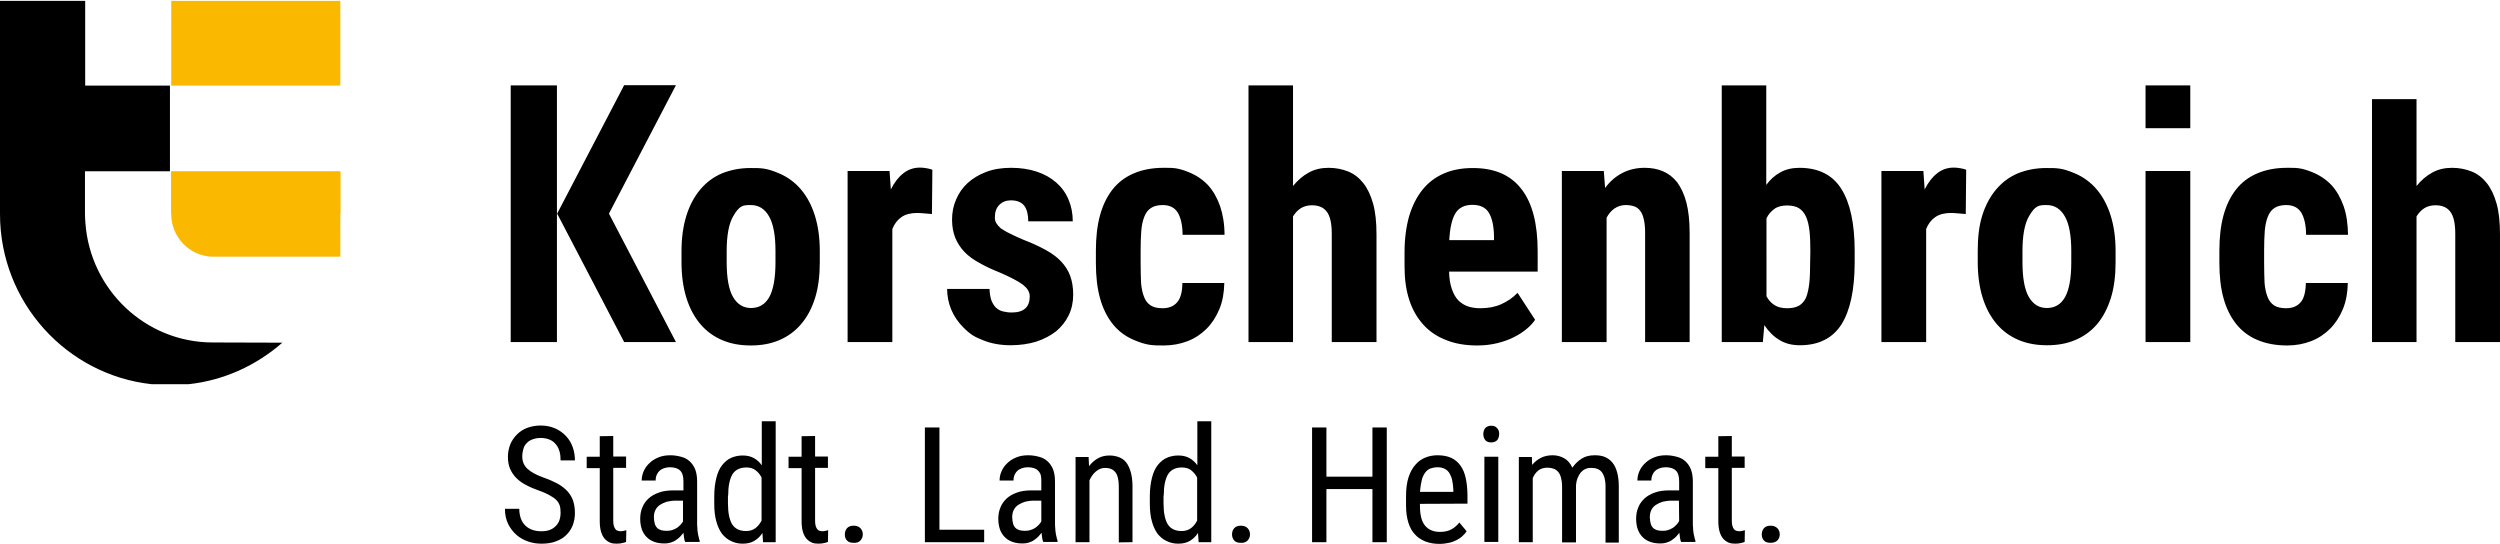
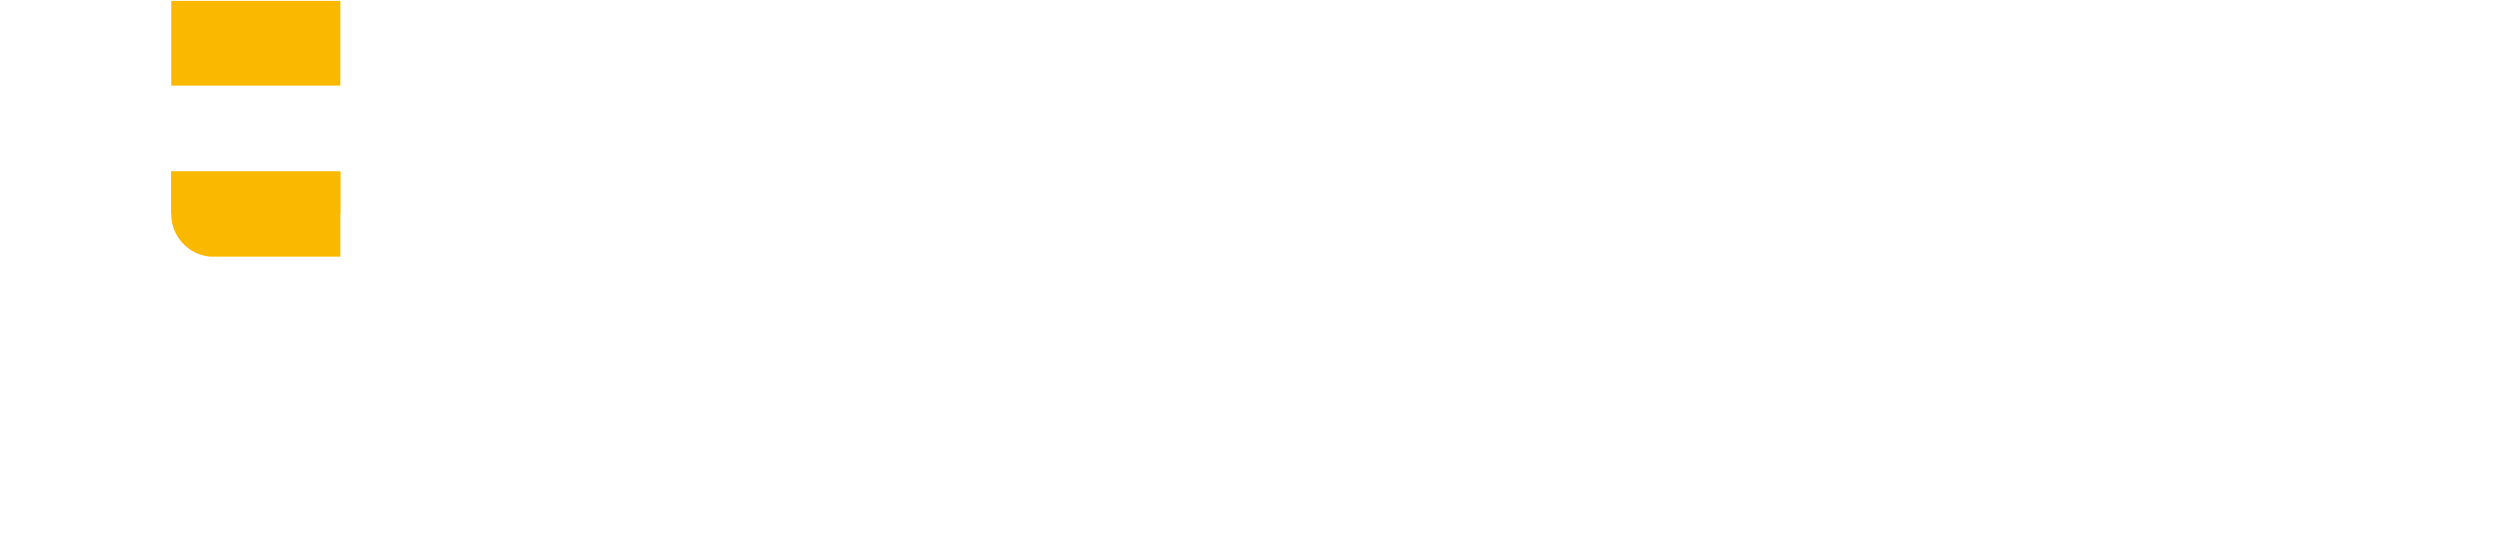
<svg xmlns="http://www.w3.org/2000/svg" width="1168" height="254" style="background:#fff">
  <path fill="#fab900" d="M80 .4h79V40H80zm0 79.7h79v19.8H80z" />
  <path fill="#fab900" d="M98.4 119.9H159V80.1H80V100c0 10.6 8.2 19.2 18.4 19.9" />
-   <path d="m131.9 160.1-32.5-.1c-31.5 0-57.3-24.7-59.5-55.9-.1-1.4-.2-2.7-.2-4.1V80h39.7V40H39.8V.4H0V100c0 41.2 31.1 75.2 70.9 79.5h17.2c16.7-1.8 31.8-8.9 43.8-19.4M685.6 235.3v-3.8c0-3-.3-5.7-.8-8.1-.5-2.3-1.3-4.3-2.5-5.9-1.1-1.6-2.6-2.8-4.3-3.6-1.8-.8-3.9-1.2-6.4-1.2-1.9 0-3.7.3-5.5 1s-3.3 1.7-4.7 3.3c-1.4 1.5-2.5 3.5-3.3 5.9s-1.2 5.4-1.2 8.9v4.5c0 3 .4 5.7 1.1 7.9s1.7 4.1 3.1 5.5c1.3 1.5 3 2.5 4.9 3.3 1.9.7 4 1.1 6.4 1.1 1.7 0 3.2-.2 4.6-.5s2.6-.8 3.6-1.3c1.1-.6 2-1.2 2.7-1.9.8-.7 1.4-1.4 1.9-2.2l-3.4-4.1c-.5.7-1.1 1.3-1.7 1.8-.6.6-1.3 1-2 1.4s-1.5.7-2.4.9-1.9.3-3 .3c-3 0-5.3-1-6.9-2.9q-2.4-2.85-2.4-9.3v-.9zm-21.3-11.2c.4-1.5 1-2.6 1.7-3.5s1.6-1.5 2.5-1.8c1-.3 2-.5 3.1-.5 1.4 0 2.6.3 3.5.8s1.7 1.2 2.2 2.2c.5.9 1 2 1.2 3.3.3 1.3.4 2.7.5 4.3v.9h-15.6q.3-3.45.9-5.7m-119.2 28.7q2.4 1.2 5.4 1.2c2.1 0 3.9-.4 5.4-1.3s2.8-2.1 3.8-3.7l.3 4.3h5.9v-56.5h-6.5v20.6c-1-1.5-2.3-2.6-3.7-3.4-1.5-.8-3.2-1.2-5.2-1.2s-3.8.4-5.4 1.1-3 1.9-4.2 3.4-2.1 3.5-2.7 5.9-1 5.2-1 8.5v3.7c0 3.2.3 5.9 1 8.3.6 2.3 1.6 4.3 2.7 5.8 1.2 1.4 2.6 2.6 4.2 3.3m-1.4-21.3c0-4.4.7-7.7 2-9.9 1.3-2.1 3.5-3.2 6.5-3.2 1.7 0 3.2.4 4.3 1.3s2.1 2 2.8 3.4v20.1c-.7 1.4-1.6 2.6-2.8 3.5s-2.6 1.4-4.4 1.4c-3 0-5.1-1-6.5-3.1-1.3-2.1-2-5.4-2-9.8v-3.7zm39.2 21c.7-.8 1.1-1.7 1.1-2.8 0-1.2-.4-2.2-1.1-2.9-.7-.8-1.8-1.2-3.2-1.2s-2.4.4-3.1 1.2-1 1.8-1 2.9.4 2.1 1 2.8c.7.8 1.7 1.1 3.1 1.1 1.4.1 2.4-.3 3.2-1.1m30.1-52.8v53.6h6.7v-24.8h21.5v24.8h6.7v-53.6h-6.7v23h-21.5v-23zm86.5.4c-.6-.8-1.5-1.2-2.8-1.2-1.2 0-2.1.4-2.8 1.1-.6.8-.9 1.7-.9 2.8s.3 2 .9 2.8c.6.7 1.5 1.1 2.8 1.1 1.2 0 2.2-.4 2.8-1.1s.9-1.7.9-2.8q.15-1.5-.9-2.7m127.7 45.5c-1.4 0-2.4.4-3.1 1.2s-1 1.8-1 2.9.3 2.1 1 2.8c.7.8 1.7 1.1 3.1 1.1s2.5-.4 3.2-1.1c.7-.8 1.1-1.7 1.1-2.8 0-1.2-.4-2.2-1.1-2.9-.8-.8-1.8-1.2-3.2-1.2m-133.7-32.2h6.5v39.8h-6.5zm109.3-9.6v9.6h-6.1v5.3h6.1v24.7c0 2 .2 3.7.6 5 .4 1.4 1 2.5 1.7 3.3s1.6 1.4 2.5 1.8c1 .4 2 .5 3 .5 1.1 0 2-.1 2.8-.3.7-.2 1.3-.3 1.7-.5l.1-5.5c-.2.1-.6.2-1.1.3s-1 .2-1.5.2c-.4 0-.9-.1-1.3-.2s-.8-.3-1.1-.7c-.3-.3-.6-.8-.8-1.5-.2-.6-.3-1.5-.3-2.5v-24.7h6v-5.3h-6v-9.6zM780 229.1c-2.6 0-4.9.3-6.8 1-2 .7-3.6 1.6-4.9 2.8s-2.3 2.6-2.9 4.2c-.7 1.6-1 3.4-1 5.3s.3 3.6.8 5 1.3 2.6 2.3 3.6 2.2 1.7 3.6 2.2 3 .7 4.7.7c1 0 1.9-.1 2.8-.4s1.7-.6 2.4-1.1 1.4-1 2-1.6 1.1-1.3 1.6-1.9q.15 1.35.3 2.4c.1.8.3 1.4.5 1.9h6.7v-.6c-.2-.5-.4-1.1-.5-1.8-.2-.7-.3-1.3-.4-2s-.2-1.4-.2-2.2c-.1-.7-.1-1.4-.1-2.1V225q0-3.3-.9-5.7c-.6-1.5-1.5-2.8-2.6-3.8s-2.4-1.7-4-2.1c-1.5-.4-3.2-.7-5-.7-2.1 0-3.9.3-5.6 1q-2.55 1.05-4.2 2.7c-1.2 1.1-2.1 2.4-2.7 3.8s-.9 2.8-.9 4.3h6.5c0-.8.1-1.6.4-2.4.3-.7.7-1.4 1.3-2s1.3-1 2.1-1.3 1.8-.5 2.8-.5q3.3 0 4.8 1.5c1.1 1 1.6 2.7 1.6 5.1v4.2zm4.5 14.3c-.3.6-.7 1.2-1.2 1.7-.5.6-1.1 1-1.7 1.5-.7.4-1.4.8-2.2 1-.8.3-1.7.4-2.6.4-1 0-1.9-.1-2.6-.3s-1.4-.6-1.9-1.1-.9-1.2-1.1-2-.4-1.8-.4-3 .2-2.3.7-3.3 1.2-1.8 2.1-2.4 2-1.1 3.2-1.5c1.3-.3 2.7-.5 4.2-.5h3.4zm-28.2 9.9v-26.2c0-2.5-.3-4.7-.8-6.5s-1.2-3.3-2.2-4.5-2.1-2-3.5-2.6-3-.8-4.8-.8c-2.4 0-4.4.5-6.1 1.6s-3.1 2.5-4.3 4.2c-.9-2-2.2-3.5-3.8-4.4s-3.4-1.4-5.4-1.4c-2.1 0-3.9.4-5.5 1.2s-2.9 1.9-4.1 3.3l-.1-3.7h-6.1v39.8h6.5v-29.9c.6-1.5 1.5-2.7 2.6-3.6s2.6-1.3 4.4-1.3c1 0 2 .2 2.8.5s1.5.8 2.1 1.5 1 1.6 1.3 2.7.5 2.4.5 4v26.2h6.5v-26.7c.1-1.1.3-2.2.7-3.2s.8-1.8 1.4-2.6c.6-.7 1.3-1.3 2.1-1.7s1.7-.6 2.8-.6c1 0 2 .1 2.8.4s1.5.7 2.1 1.4 1 1.5 1.4 2.7c.3 1.1.5 2.5.5 4.2v26.2h6.2zm-414.7-.5q2.4 1.2 5.4 1.2c2.1 0 3.9-.4 5.4-1.3s2.8-2.1 3.8-3.7l.3 4.3h5.9v-56.5h-6.5v20.6c-1-1.5-2.3-2.6-3.7-3.4-1.5-.8-3.2-1.2-5.2-1.2s-3.8.4-5.4 1.1-3 1.9-4.2 3.4-2.1 3.5-2.7 5.9-1 5.2-1 8.5v3.7c0 3.2.3 5.9 1 8.3.6 2.3 1.6 4.3 2.7 5.8 1.2 1.4 2.6 2.6 4.2 3.3m-1.4-21.3c0-4.4.7-7.7 2-9.9 1.3-2.1 3.5-3.2 6.5-3.2 1.7 0 3.2.4 4.3 1.3 1.2.9 2.1 2 2.8 3.4v20.1c-.7 1.4-1.6 2.6-2.8 3.5s-2.6 1.4-4.4 1.4c-3 0-5.1-1-6.5-3.1-1.3-2.1-2-5.4-2-9.8v-3.7zm188.9 21.8v-26.1c0-2.6-.3-4.8-.8-6.6s-1.2-3.3-2.1-4.5-2.1-2-3.4-2.5-2.8-.8-4.4-.8c-2 0-3.8.4-5.4 1.3s-3 2.1-4.2 3.7l-.2-4.3h-6.1v39.8h6.5v-28.9c.8-1.7 1.8-3.2 3.1-4.2 1.3-1.1 2.7-1.6 4.3-1.6 2.1 0 3.6.7 4.7 2 1 1.3 1.6 3.5 1.6 6.6v26.2zm-214.4-24.2c-2.6 0-4.9.3-6.8 1-2 .7-3.6 1.6-4.9 2.8s-2.3 2.6-2.9 4.2c-.7 1.6-1 3.4-1 5.3s.3 3.6.8 5 1.3 2.6 2.3 3.6 2.2 1.7 3.6 2.2 3 .7 4.7.7c1 0 1.9-.1 2.8-.4s1.7-.6 2.4-1.1 1.4-1 2-1.6 1.1-1.3 1.6-1.9q.15 1.35.3 2.4c.1.8.3 1.4.5 1.9h6.8v-.6c-.2-.5-.4-1.1-.5-1.8-.2-.7-.3-1.3-.4-2s-.2-1.4-.2-2.2c-.1-.7-.1-1.4-.1-2.1V225q0-3.3-.9-5.7c-.6-1.5-1.5-2.8-2.6-3.8s-2.4-1.7-4-2.1c-1.5-.4-3.2-.7-5-.7-2.1 0-3.9.3-5.6 1s-3.1 1.6-4.2 2.7c-1.2 1.1-2.1 2.4-2.7 3.8s-.9 2.8-.9 4.3h6.5c0-.8.1-1.6.4-2.4.3-.7.7-1.4 1.3-2s1.3-1 2.1-1.3 1.8-.5 2.8-.5q3.3 0 4.8 1.5c1.1 1 1.6 2.7 1.6 5.1v4.2zm4.5 14.3c-.3.6-.7 1.2-1.2 1.7-.5.6-1.1 1-1.7 1.5-.7.4-1.4.8-2.2 1-.8.3-1.7.4-2.6.4-1 0-1.9-.1-2.6-.3s-1.4-.6-1.9-1.1-.9-1.2-1.1-2-.4-1.8-.4-3 .2-2.3.7-3.3 1.2-1.8 2.1-2.4 2-1.1 3.2-1.5c1.3-.3 2.7-.5 4.2-.5h3.4v9.5zm-66.3 4.8c-1.4 0-2.8-.2-4-.6s-2.3-1-3.3-1.9c-.9-.9-1.7-1.9-2.2-3.3-.5-1.3-.8-2.9-.8-4.7h-6.7c0 2.7.5 5 1.5 7.1q1.5 3 3.9 5.1c1.6 1.4 3.4 2.4 5.5 3.1 2 .7 4.1 1 6.2 1 2.4 0 4.6-.3 6.5-1s3.6-1.6 4.9-2.9c1.4-1.3 2.4-2.8 3.1-4.5.7-1.8 1.1-3.7 1.1-5.9 0-2.1-.3-4-.8-5.6s-1.4-3.1-2.6-4.5c-1.2-1.3-2.7-2.5-4.6-3.6-1.9-1-4.1-2-6.7-2.9-3.4-1.2-5.9-2.6-7.5-4.1s-2.4-3.4-2.4-5.7c0-1.3.2-2.4.5-3.5s.8-2 1.5-2.7q1.05-1.2 2.7-1.8c1.1-.4 2.4-.7 3.9-.7 1.6 0 3 .3 4.2.8s2.1 1.2 2.9 2.2c.8.9 1.3 2 1.7 3.3s.5 2.7.5 4.2h6.7c0-2.1-.3-4.1-1-6.1s-1.7-3.7-3.1-5.2-3-2.7-5-3.6-4.3-1.4-6.9-1.4c-2.3 0-4.4.4-6.3 1.1s-3.5 1.8-4.8 3.1-2.4 2.9-3.1 4.6c-.7 1.8-1.1 3.7-1.1 5.8s.3 3.9 1 5.6c.7 1.6 1.7 3.1 2.9 4.3 1.3 1.3 2.8 2.4 4.6 3.3 1.8 1 3.8 1.8 6 2.6 2.1.7 3.7 1.5 5 2.2s2.3 1.4 3.1 2.2 1.3 1.7 1.6 2.6c.3 1 .4 2.1.4 3.3 0 2.6-.7 4.7-2.2 6.2-1.7 1.8-3.9 2.5-6.8 2.5m27.3-44.4v9.6h-6.1v5.3h6.1v24.7c0 2 .2 3.7.6 5 .4 1.4 1 2.5 1.7 3.3s1.6 1.4 2.5 1.8 2 .5 3 .5c1.1 0 2-.1 2.8-.3s1.3-.3 1.7-.5l.1-5.5c-.2.1-.6.2-1.1.3s-1 .2-1.5.2c-.4 0-.9-.1-1.3-.2s-.8-.3-1.1-.7-.6-.8-.8-1.5c-.2-.6-.3-1.5-.3-2.5v-24.7h6v-5.3h-6v-9.6zm151.9-4.1v53.6h27.7v-5.8h-20.9v-47.8zm49.9 29.4c-2.6 0-4.9.3-6.8 1-2 .7-3.6 1.6-4.9 2.8s-2.3 2.6-2.9 4.2c-.7 1.6-1 3.4-1 5.3s.3 3.6.8 5 1.3 2.6 2.3 3.6 2.2 1.7 3.6 2.2 3 .7 4.7.7c1 0 1.9-.1 2.8-.4s1.7-.6 2.4-1.1 1.4-1 2-1.6 1.1-1.3 1.6-1.9q.15 1.35.3 2.4c.1.8.3 1.4.5 1.9h6.7v-.6c-.2-.5-.4-1.1-.5-1.8-.2-.7-.3-1.3-.4-2s-.2-1.4-.2-2.2c-.1-.7-.1-1.4-.1-2.1V225q0-3.3-.9-5.7c-.6-1.5-1.5-2.8-2.6-3.8s-2.4-1.7-4-2.1c-1.5-.4-3.2-.7-5-.7-2.1 0-3.9.3-5.6 1s-3.1 1.6-4.2 2.7c-1.2 1.1-2.1 2.4-2.7 3.8s-.9 2.8-.9 4.3h6.5c0-.8.1-1.6.4-2.4.3-.7.7-1.4 1.3-2s1.3-1 2.1-1.3 1.8-.5 2.8-.5q3.3 0 4.8 1.5c1.5 1.5 1.6 2.7 1.6 5.1v4.2zm4.6 14.3c-.3.6-.7 1.2-1.2 1.7-.5.6-1.1 1-1.7 1.5-.7.4-1.4.8-2.2 1-.8.3-1.7.4-2.6.4-1 0-1.9-.1-2.6-.3s-1.4-.6-1.9-1.1-.9-1.2-1.1-2-.4-1.8-.4-3 .2-2.3.7-3.3 1.2-1.8 2.1-2.4 2-1.1 3.2-1.5c1.3-.3 2.7-.5 4.2-.5h3.4v9.5zm-84.6 9.1c.7-.8 1.1-1.7 1.1-2.8 0-1.2-.4-2.2-1.1-2.9-.7-.8-1.8-1.2-3.2-1.2s-2.4.4-3.1 1.2-1 1.8-1 2.9.3 2.1 1 2.8c.7.8 1.7 1.1 3.1 1.1 1.4.1 2.5-.3 3.2-1.1m-27.5-48.7v9.6h-6.1v5.3h6.1v24.7c0 2 .2 3.7.6 5 .4 1.4 1 2.5 1.7 3.3s1.6 1.4 2.5 1.8c1 .4 2 .5 3 .5 1.1 0 2-.1 2.8-.3.7-.2 1.3-.3 1.7-.5l.1-5.5c-.2.1-.6.2-1.1.3s-1 .2-1.5.2c-.4 0-.9-.1-1.3-.2s-.8-.3-1.1-.7c-.3-.3-.6-.8-.8-1.5-.2-.6-.3-1.5-.3-2.5v-24.7h6v-5.3h-6v-9.6zm-12.2-81.3c0 7.4-1 12.9-2.9 16.3s-4.8 5.1-8.5 5.1q-5.4 0-8.4-5.1c-2-3.4-3-8.9-3-16.3v-5.2q0-10.95 3-16.2c3-5.25 4.7-5.3 8.3-5.3 3.7 0 6.5 1.8 8.5 5.3s3 8.9 3 16.2zm18.5 16.7c1.5-4.8 2.2-10.4 2.2-16.7v-5.2c0-6.3-.8-11.8-2.3-16.6s-3.7-8.9-6.5-12.2Q370 83.55 364 81c-6-2.55-8.4-2.5-13.4-2.5-4.9 0-9.3.9-13.3 2.5-4 1.7-7.3 4.2-10.1 7.5s-5 7.4-6.5 12.2-2.3 10.4-2.3 16.6v5.2c0 6.3.8 11.9 2.3 16.7s3.7 8.9 6.5 12.2 6.2 5.8 10.2 7.5 8.4 2.5 13.4 2.5c4.9 0 9.3-.8 13.3-2.5s7.4-4.2 10.2-7.5c2.9-3.4 5-7.4 6.5-12.2m54.6-39.2.2-20.7c-.7-.3-1.6-.5-2.7-.7s-2.1-.3-3.1-.3c-2.9 0-5.6.9-7.8 2.7-2.3 1.8-4.2 4.3-5.8 7.5l-.6-8.6H396v79.9h20.9V107c1-2.5 2.4-4.3 4.3-5.6s4.3-1.9 7.3-1.9c1 0 2.1.1 3.5.2 1.3.1 2.4.2 3.4.3m30.1 4.3c-.5-.8-.7-1.7-.7-2.8 0-2.5.7-4.4 2.1-5.8s3.2-2.1 5.4-2.1c2.9 0 5 .9 6.3 2.6q1.8 2.55 1.8 7.2h20.8c0-3.7-.7-7.2-2-10.2-1.3-3.1-3.2-5.7-5.7-7.9s-5.5-3.9-9.1-5.1-7.6-1.8-12-1.8c-4.3 0-8.2.6-11.6 1.9s-6.3 3-8.7 5.2-4.2 4.8-5.4 7.7c-1.3 2.9-1.9 6.1-1.9 9.4 0 3.2.5 6 1.5 8.5 1 2.4 2.4 4.6 4.3 6.6s4.3 3.7 7.1 5.2q4.2 2.4 9.6 4.5 3.75 1.65 6.3 3c1.8.9 3.2 1.8 4.3 2.6 1.1.9 1.9 1.7 2.4 2.6s.8 1.8.8 2.8c0 5.1-2.8 7.6-8.4 7.6-1.5 0-2.8-.2-4.1-.5s-2.3-.9-3.2-1.7-1.6-2-2.2-3.4q-.75-2.1-.9-5.4h-19.8c0 3.3.6 6.4 1.9 9.6q1.95 4.65 5.7 8.4c3.75 3.75 5.6 4.5 9.3 6s8 2.3 12.8 2.3c4.4 0 8.4-.6 12-1.7 3.6-1.2 6.6-2.8 9.2-4.8 2.5-2.1 4.5-4.6 5.9-7.5s2.1-6.1 2.1-9.7c0-3.3-.5-6.2-1.4-8.7s-2.4-4.8-4.3-6.8-4.3-3.8-7.3-5.4c-2.9-1.6-6.4-3.2-10.3-4.7-2.5-1.1-4.6-2-6.3-2.9-1.7-.8-3.1-1.7-4.2-2.4q-1.35-1.2-2.1-2.4m67.4 18.5V117c0-3.4.1-6.5.3-9.1s.7-4.8 1.4-6.6 1.7-3.2 3.1-4.1c1.3-.9 3.2-1.4 5.5-1.4 3.3 0 5.6 1.2 7.1 3.6 1.4 2.4 2.2 5.9 2.2 10.3h19.6c0-5.1-.8-9.6-2.1-13.5-1.4-3.9-3.3-7.2-5.7-9.8q-3.75-3.9-9-6c-5.25-2.1-7.4-2-11.7-2-5.3 0-9.9.9-13.9 2.6s-7.3 4.2-9.9 7.5-4.6 7.4-5.9 12.2-1.9 10.3-1.9 16.4v5.8c0 6.1.6 11.6 1.9 16.3 1.3 4.8 3.3 8.8 5.9 12.1q3.9 4.95 9.9 7.5c6 2.55 8.6 2.6 14 2.6 4 0 7.7-.7 11.1-2s6.4-3.3 8.9-5.8 4.5-5.6 6-9.2 2.2-7.7 2.3-12.2h-19.6c0 4.3-.9 7.3-2.5 9.1s-3.8 2.7-6.7 2.7c-2.4 0-4.2-.4-5.6-1.3s-2.4-2.2-3.1-4-1.2-4-1.4-6.6c-.1-2.7-.2-5.8-.2-9.3m89.3 37h20.9v-50.3c0-5.7-.5-10.5-1.6-14.4s-2.6-7.1-4.6-9.6-4.3-4.3-7.1-5.4c-2.7-1.1-5.8-1.7-9.1-1.7-3.4 0-6.5.7-9.2 2.2-2.8 1.5-5.2 3.6-7.4 6.3v-47h-20.8v119.9h20.8v-58.7c1-1.6 2.2-2.9 3.6-3.8s3.2-1.4 5.2-1.4c1.5 0 2.8.2 4 .7 1.1.4 2.1 1.2 2.9 2.2s1.4 2.4 1.8 4.1.6 3.9.6 6.4zm54.9-47.6c.3-5.8 1.3-10 2.9-12.6s4.3-3.9 7.9-3.9 6.2 1.2 7.7 3.7 2.3 6.1 2.4 10.9v1.9zm-.1 14.7h41.4v-9.5c0-12.9-2.5-22.6-7.6-29.1-5.1-6.6-12.6-9.8-22.7-9.8-5 0-9.5.8-13.4 2.5-4 1.7-7.3 4.2-10 7.5s-4.8 7.4-6.3 12.3c-1.4 4.9-2.2 10.6-2.2 17.1v6.6c0 5.8.7 11 2.2 15.6s3.7 8.4 6.6 11.6 6.5 5.6 10.7 7.2c4.2 1.7 9.1 2.5 14.5 2.5 3.4 0 6.5-.4 9.4-1.1 2.8-.7 5.4-1.6 7.7-2.8 2.3-1.1 4.2-2.4 5.9-3.8s3-2.8 4-4.3l-8.2-12.6c-2.2 2.3-4.7 4-7.6 5.3s-6.1 1.9-9.8 1.9c-2.2 0-4.2-.3-5.9-.9s-3.2-1.6-4.5-2.9c-1.2-1.3-2.2-3.1-2.9-5.2-.8-2.3-1.2-4.9-1.3-8.1m91.5 32.9h20.9V109c0-5.7-.5-10.4-1.5-14.3s-2.5-7-4.3-9.5c-1.9-2.4-4.1-4.1-6.7-5.2s-5.4-1.6-8.5-1.6c-3.8 0-7.3.8-10.4 2.4s-5.8 3.9-8.1 7l-.6-7.9h-19.6v79.9h20.9v-58.1c1-1.8 2.2-3.3 3.7-4.3s3.2-1.6 5.2-1.6c1.5 0 2.8.2 4 .6 1.1.4 2.1 1.1 2.8 2.1.8 1 1.3 2.3 1.7 4s.6 3.8.6 6.4v50.9zm77.2-37.4c0 3.9-.1 7.2-.4 9.9s-.8 4.9-1.5 6.7c-.8 1.7-1.9 3-3.3 3.8s-3.3 1.2-5.5 1.2q-3.75 0-6-1.5c-1.6-1-2.8-2.4-3.7-4.1V102c.9-1.9 2.2-3.3 3.7-4.4s3.5-1.6 5.9-1.6c2.3 0 4.2.4 5.6 1.3s2.5 2.2 3.3 4 1.3 4 1.6 6.6c.3 2.7.4 5.8.4 9.4zm14.6 29.2c4.1-6.5 6.2-16.2 6.2-29.2v-5.2c0-12.7-2.1-22.4-6.2-28.9-4.1-6.6-10.7-9.9-19.6-9.9-3.4 0-6.4.7-8.9 2.1-2.6 1.4-4.8 3.4-6.6 5.9V39.9h-20.8v119.9h19.2l.7-7.9c2 3 4.3 5.3 7 6.9 2.7 1.7 5.9 2.5 9.6 2.5 8.8 0 15.3-3.3 19.4-9.7m58.1-51.6.2-20.7c-.7-.3-1.6-.5-2.7-.7s-2.1-.3-3.1-.3c-2.9 0-5.6.9-7.8 2.7-2.3 1.8-4.2 4.3-5.8 7.5l-.6-8.6H879v79.9h20.9V107c1-2.5 2.4-4.3 4.3-5.6s4.3-1.9 7.3-1.9c1 0 2.1.1 3.5.2 1.3.1 2.4.2 3.4.3m49.3 22.5c0 7.4-1 12.9-2.9 16.3s-4.8 5.1-8.5 5.1q-5.4 0-8.4-5.1c-2-3.4-3-8.9-3-16.3v-5.2q0-10.95 3-16.2c3-5.25 4.8-5.3 8.3-5.3 3.7 0 6.5 1.8 8.5 5.3s3 8.9 3 16.2zm18.5 16.7c1.5-4.8 2.2-10.4 2.2-16.7v-5.2c0-6.3-.8-11.8-2.3-16.6s-3.7-8.9-6.5-12.2q-4.2-4.95-10.2-7.5c-6-2.55-8.4-2.5-13.4-2.5-4.9 0-9.3.9-13.3 2.5-4 1.7-7.3 4.2-10.1 7.5s-5 7.4-6.5 12.2-2.1 10.3-2.1 16.5v5.2c0 6.3.8 11.9 2.3 16.7s3.7 8.9 6.5 12.2 6.2 5.8 10.2 7.5 8.4 2.5 13.4 2.5c4.9 0 9.4-.8 13.3-2.5q6-2.55 10.2-7.5c2.7-3.3 4.8-7.3 6.3-12.1m16.2-79.3h20.9v-20h-20.9zm0 99.9h20.9V79.9h-20.9zm55.4-37V117c0-3.4.1-6.5.3-9.1s.7-4.8 1.4-6.6 1.7-3.2 3.1-4.1c1.3-.9 3.2-1.4 5.5-1.4 3.3 0 5.6 1.2 7.1 3.6 1.4 2.4 2.2 5.9 2.2 10.3h19.6c-.1-5.1-.7-9.6-2.1-13.5s-3.3-7.2-5.7-9.8q-3.75-3.9-9-6c-5.25-2.1-7.4-2-11.7-2-5.3 0-9.9.9-13.9 2.6s-7.3 4.2-9.9 7.5-4.6 7.4-5.9 12.2-1.9 10.3-1.9 16.4v5.8c0 6.1.6 11.6 1.9 16.3 1.3 4.8 3.3 8.8 5.9 12.1s5.9 5.8 9.9 7.5 8.6 2.6 14 2.6c4 0 7.7-.7 11.1-2s6.4-3.3 8.9-5.8 4.5-5.6 6-9.2 2.2-7.7 2.3-12.2h-19.6c-.1 4.3-.9 7.3-2.5 9.1s-3.8 2.7-6.7 2.7c-2.4 0-4.2-.4-5.6-1.3s-2.4-2.2-3.1-4-1.2-4-1.4-6.6c-.1-2.7-.2-5.8-.2-9.3m110.2 37v-50.3c0-5.7-.5-10.5-1.6-14.4s-2.6-7.1-4.6-9.6-4.3-4.3-7.1-5.4-5.8-1.7-9.1-1.7c-3.4 0-6.5.7-9.2 2.2-2.8 1.5-5.2 3.6-7.4 6.3V46.3h-20.8v113.5h20.8v-58.7c1-1.6 2.2-2.9 3.6-3.8s3.2-1.4 5.2-1.4c1.5 0 2.8.2 4 .7 1.1.4 2.1 1.2 2.9 2.2s1.4 2.4 1.8 4.1.6 3.9.6 6.4v50.5zM238.6 39.9h21.6v119.9h-21.6zm45.9 59.9 31.3-60h-24.2l-31.3 60 31.3 60h24.2z" />
</svg>